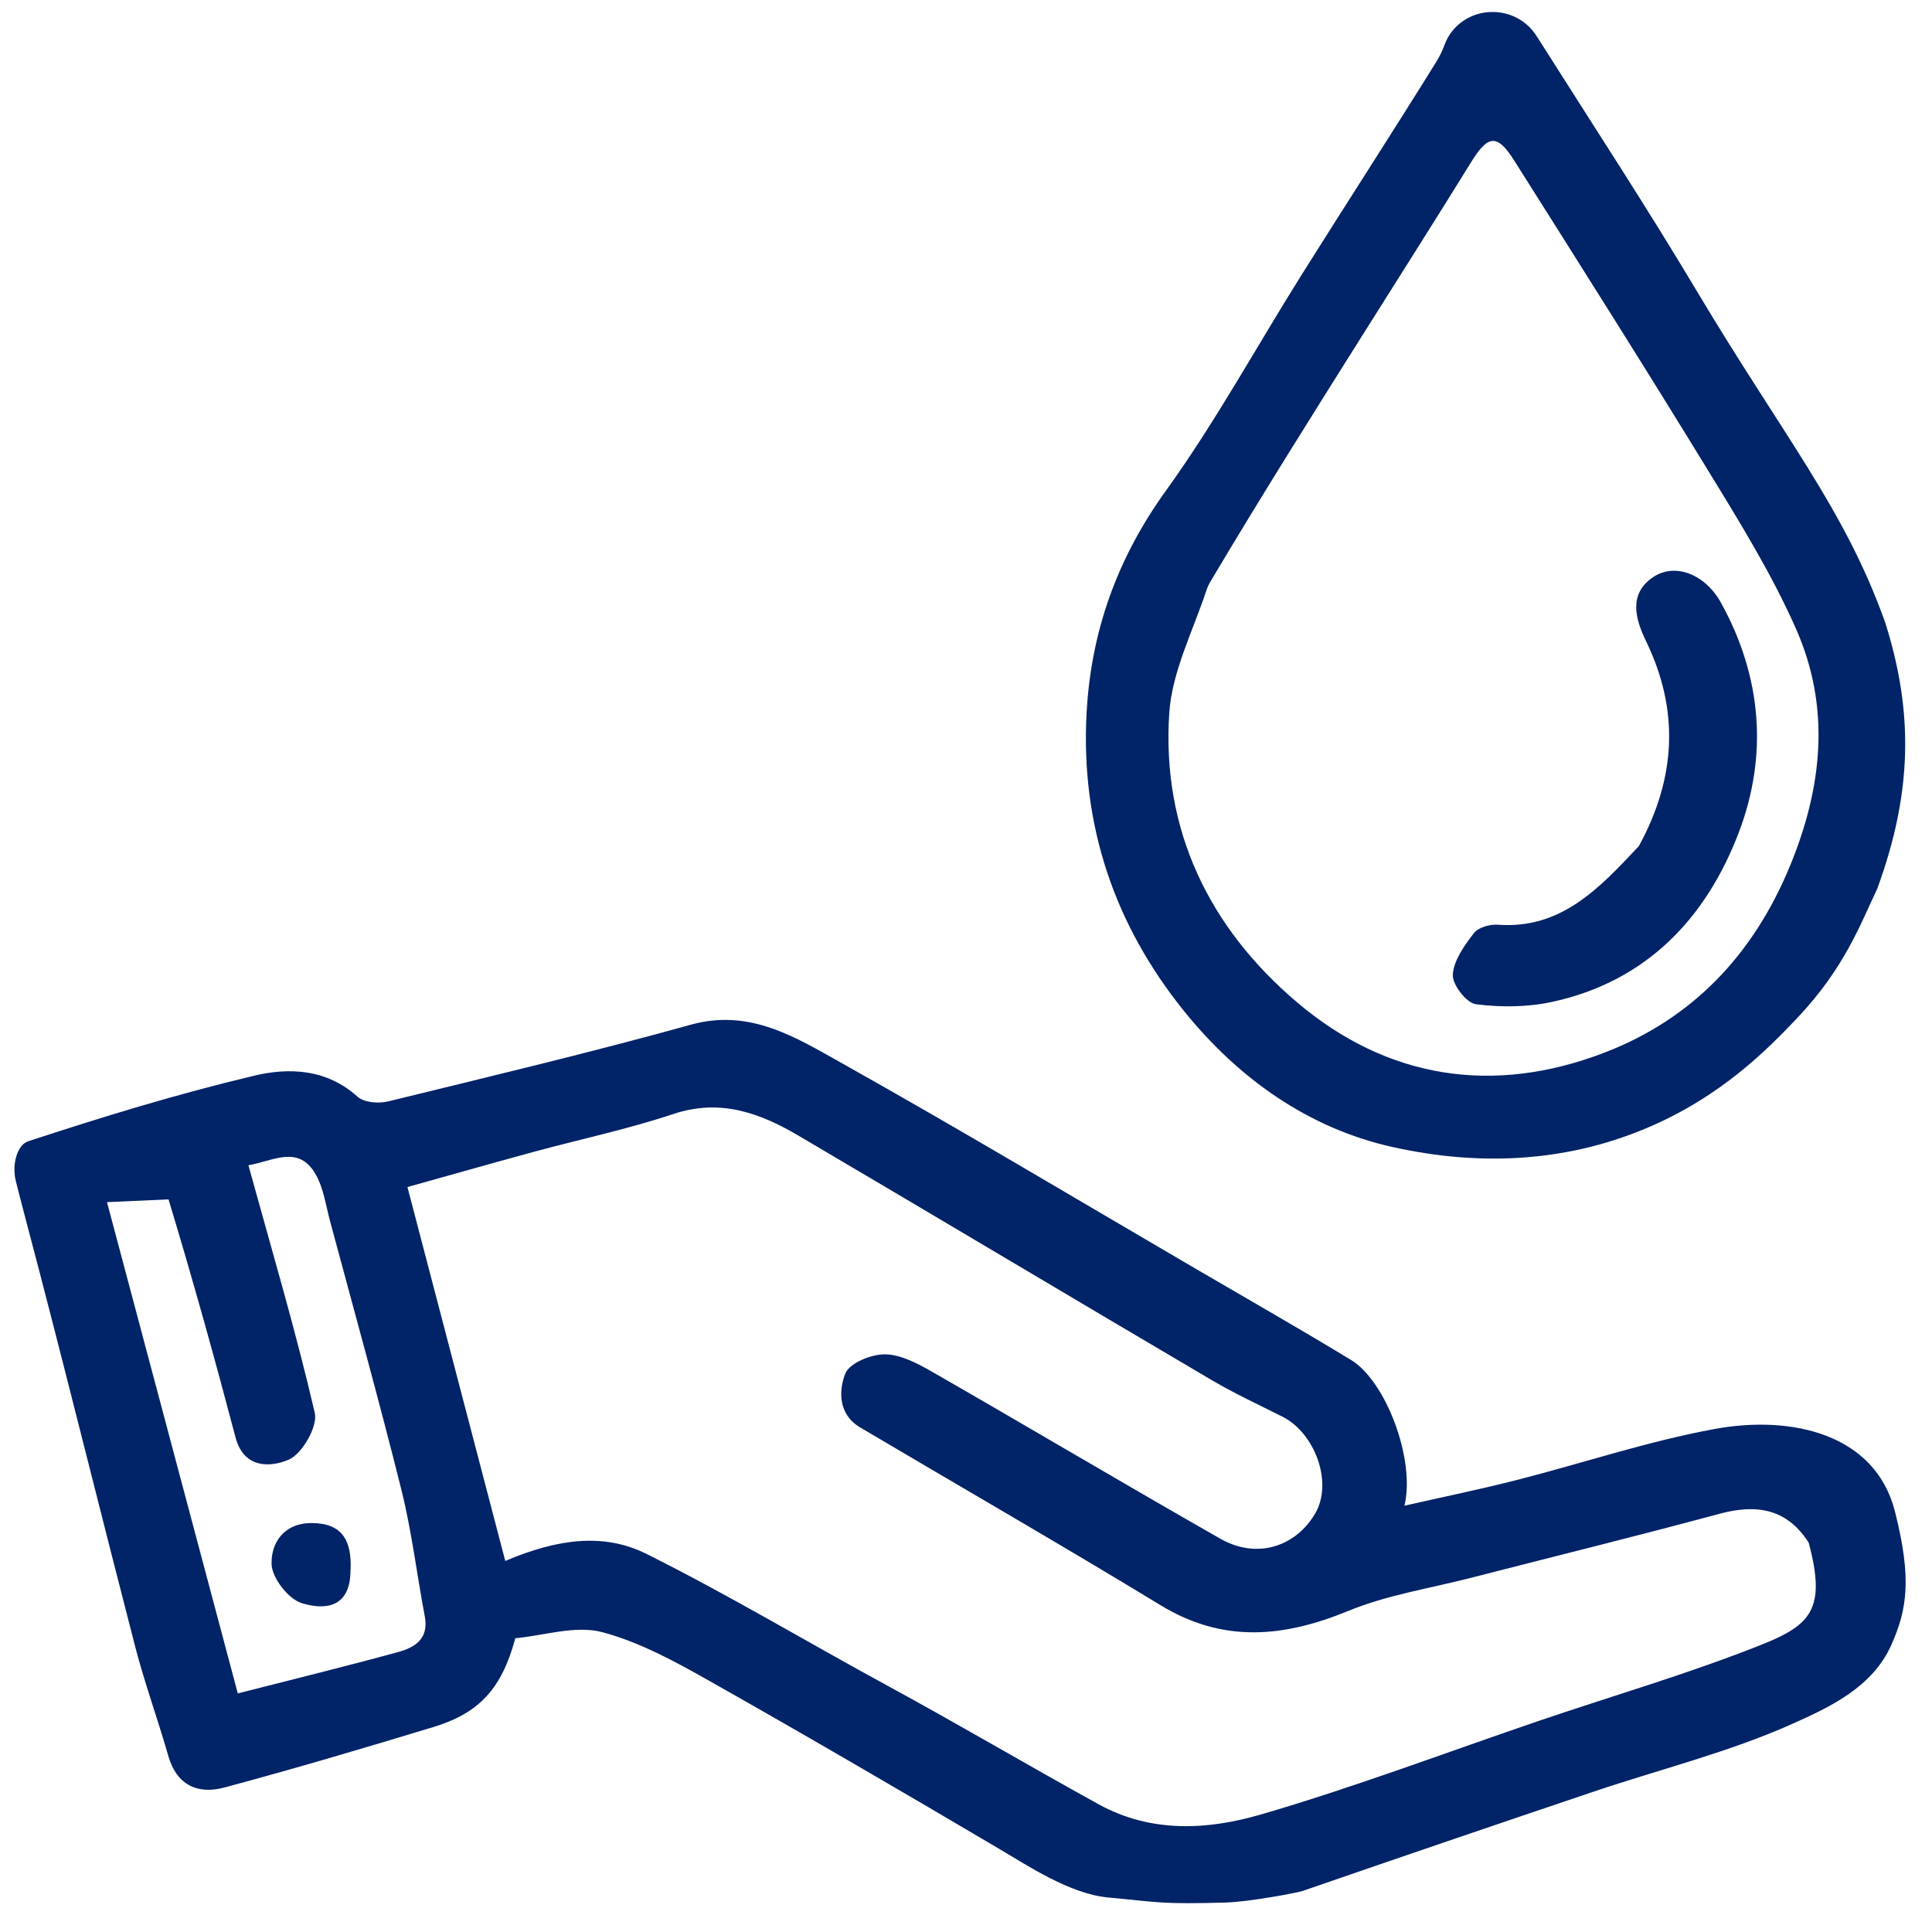
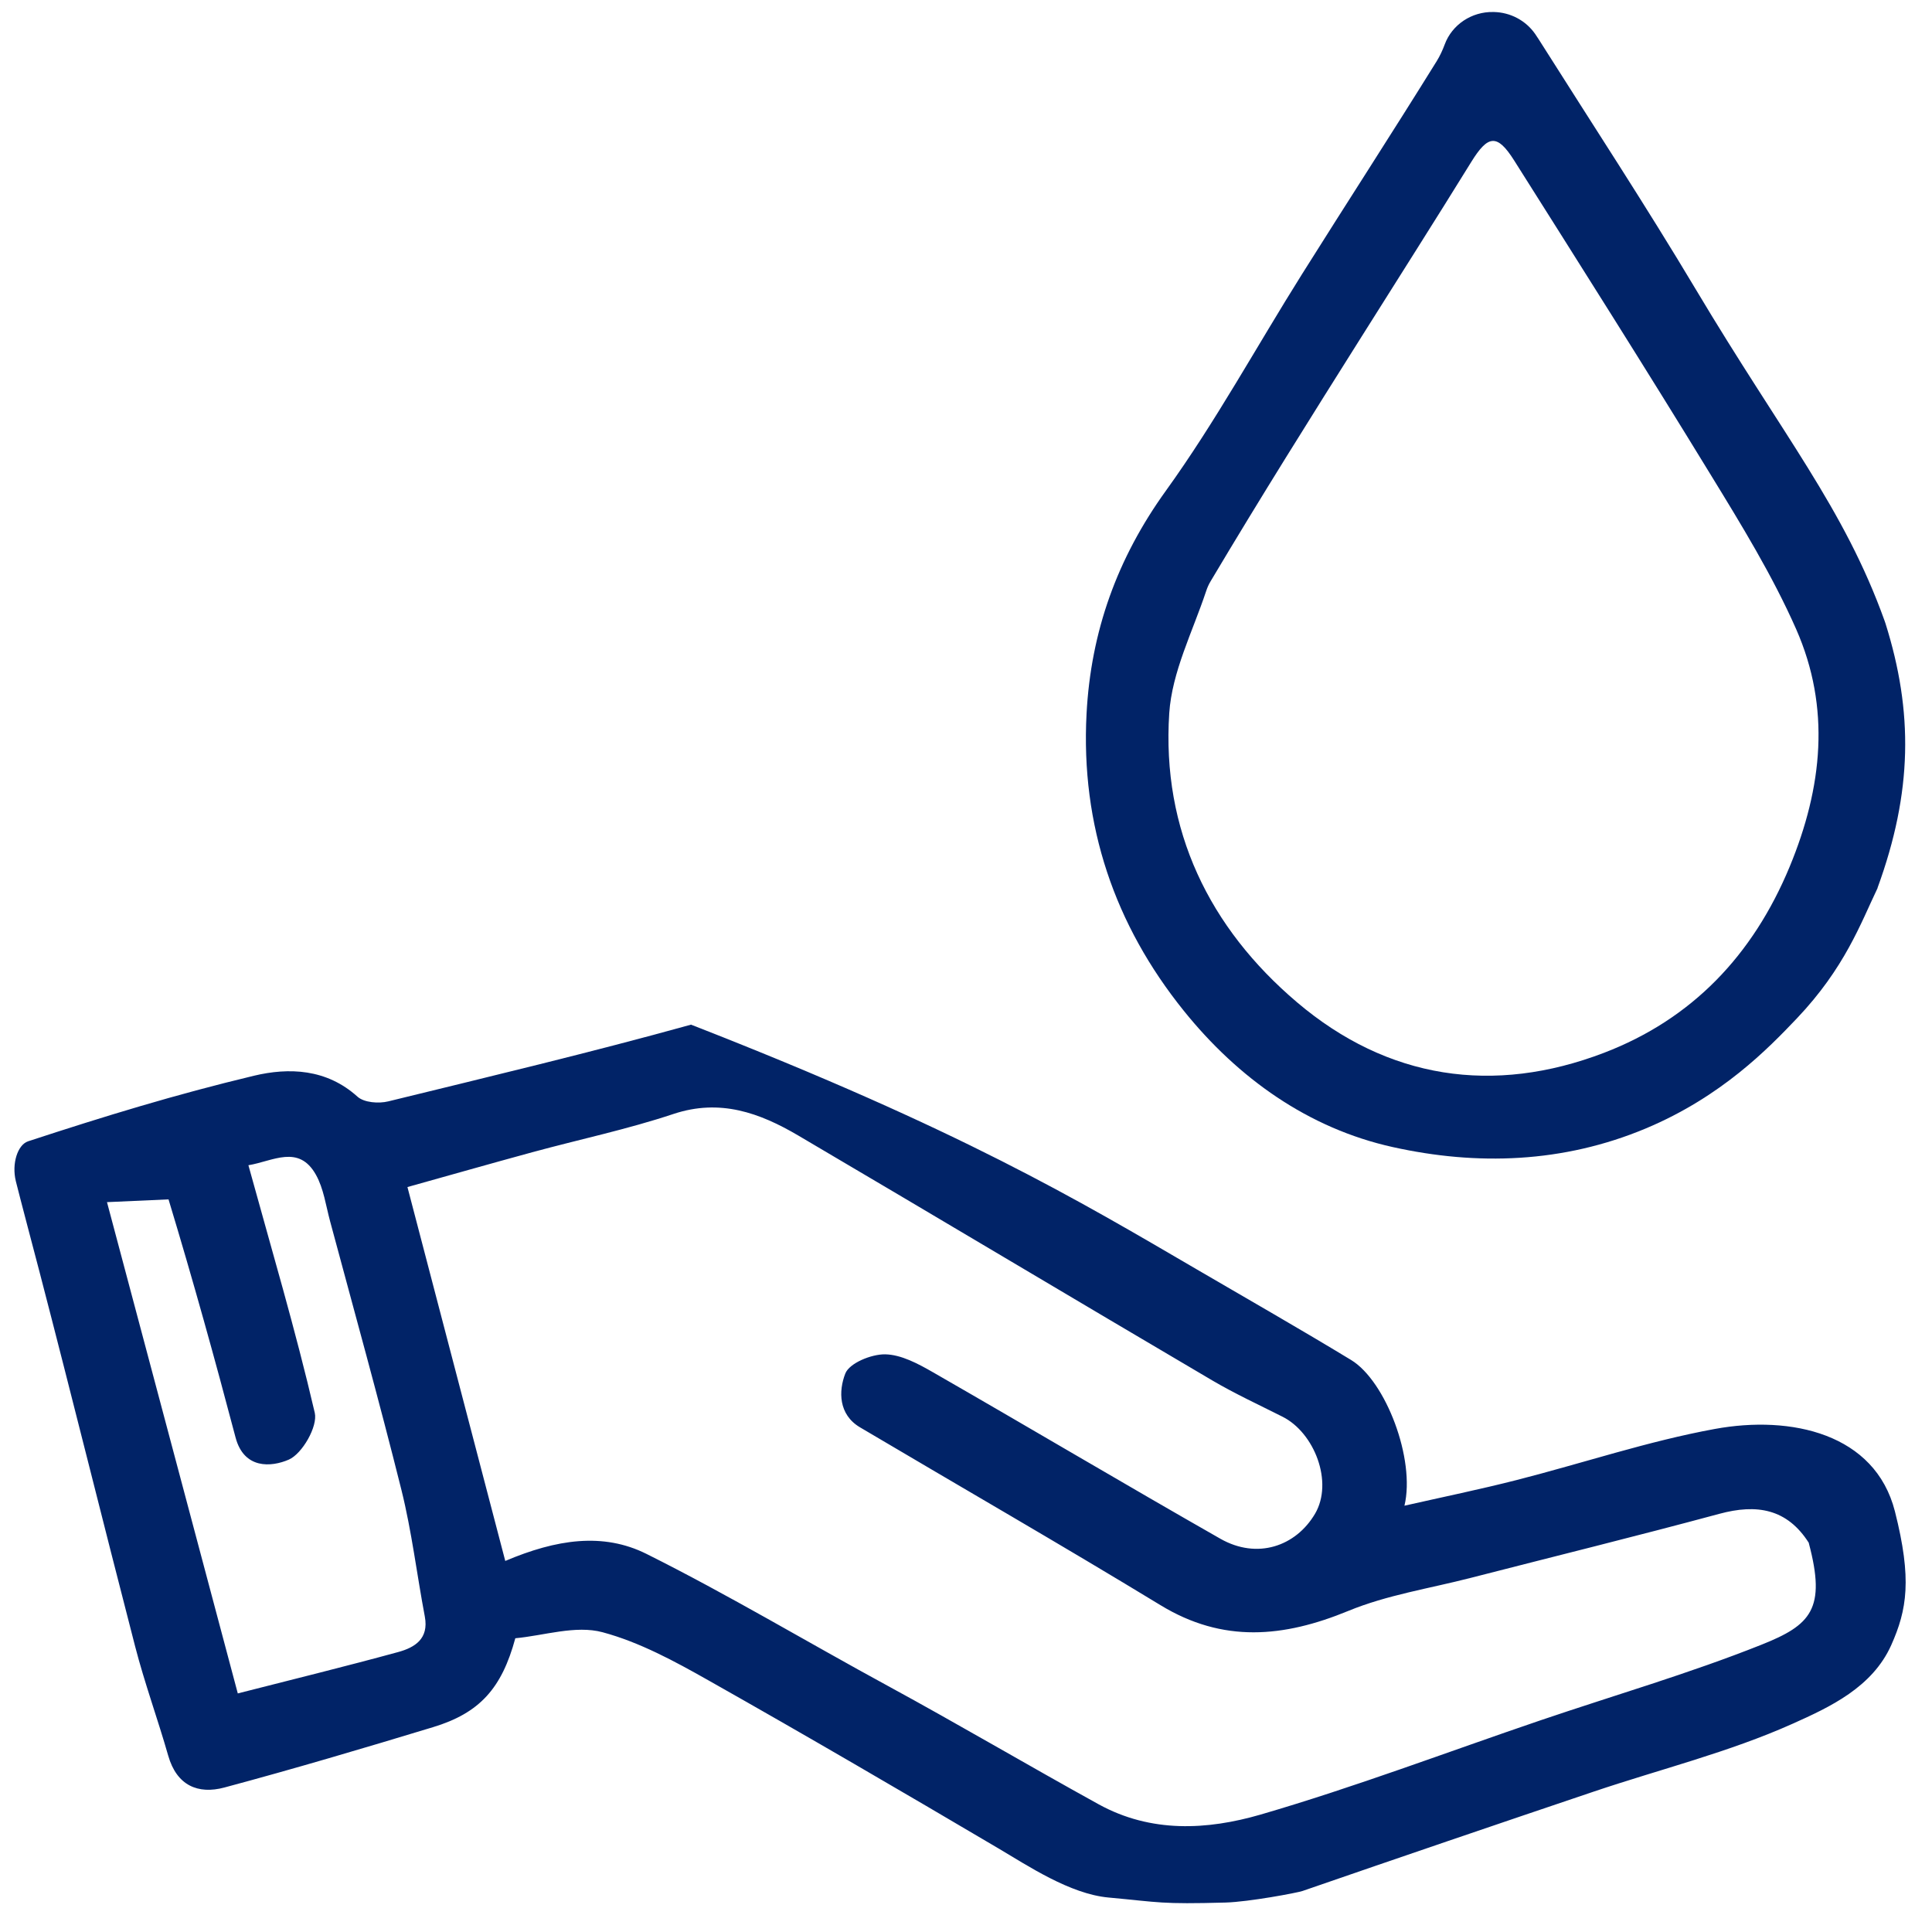
<svg xmlns="http://www.w3.org/2000/svg" width="278" height="278" viewBox="0 0 278 278" fill="none">
-   <path d="M3.97 164.248C15.198 160.571 25.188 157.512 36.531 154.793C41.555 153.59 46.984 153.777 51.44 157.804C52.389 158.656 54.484 158.82 55.862 158.481C70.412 154.921 84.996 151.443 99.431 147.439C107.904 145.093 114.501 149.271 121.076 152.948C138.254 162.578 155.153 172.699 172.169 182.632C179.588 186.963 187.066 191.235 194.416 195.694C199.405 198.729 203.688 209.993 202.09 216.659C207.716 215.386 212.994 214.301 218.215 212.97C227.741 210.542 237.117 207.379 246.747 205.616C257.744 203.597 269.817 206.282 272.664 217.476C275.141 227.234 274.4 231.635 272.143 236.701C269.423 242.794 263.311 245.631 257.964 248.024C248.796 252.132 238.899 254.572 229.338 257.794C215.356 262.51 201.384 267.272 187.436 272.093C186.672 272.361 179.693 273.669 176.347 273.762C166.937 274.019 166.983 273.727 159.494 273.038C153.938 272.525 147.873 268.451 143.636 265.953C129.792 257.782 115.914 249.681 101.919 241.779C97.046 239.024 92.011 236.292 86.71 234.868C82.82 233.818 78.248 235.359 74.15 235.732C72.194 242.958 69.011 246.494 62.309 248.525C52.343 251.549 42.342 254.514 32.283 257.21C28.498 258.226 25.431 256.93 24.204 252.623C22.699 247.358 20.812 242.199 19.446 236.911C14.805 218.97 10.36 200.982 5.695 183.053C5.221 181.243 2.743 171.858 2.28 169.967C1.655 167.423 2.547 164.738 4.017 164.236M260.29 222.028C257.142 217.067 252.766 216.379 247.407 217.826C235.508 221.036 223.551 223.978 211.617 227.047C205.725 228.565 199.59 229.499 194.011 231.798C184.705 235.627 175.977 236.456 166.983 230.97C152.676 222.262 138.161 213.916 123.75 205.383C120.625 203.538 120.659 200.13 121.632 197.644C122.222 196.138 125.37 194.854 127.35 194.877C129.665 194.912 132.107 196.231 134.225 197.445C148.046 205.383 161.751 213.519 175.595 221.409C180.908 224.433 186.452 222.507 189.219 217.826C191.904 213.262 189.126 206.153 184.543 203.854C181.163 202.149 177.725 200.562 174.461 198.647C154.563 186.94 134.746 175.092 114.849 163.384C109.304 160.127 103.609 158.061 96.907 160.291C90.251 162.508 83.353 163.956 76.581 165.8C70.458 167.469 64.358 169.209 58.628 170.808C63.397 189.029 68.016 206.678 72.704 224.608C80.054 221.491 86.767 220.476 93.018 223.592C104.825 229.487 116.191 236.304 127.79 242.607C137.964 248.14 147.93 254.023 158.07 259.615C165.629 263.782 173.72 263.327 181.371 261.109C194.96 257.152 208.237 252.109 221.652 247.545C232.267 243.938 243.055 240.81 253.449 236.666C260.58 233.829 262.802 231.53 260.267 222.016M24.238 172.582C21.298 172.71 18.347 172.851 15.395 172.979C21.843 197.188 28.047 220.464 34.216 243.67C42.215 241.627 49.785 239.771 57.297 237.716C59.682 237.063 61.73 235.814 61.129 232.615C59.983 226.557 59.253 220.394 57.772 214.429C54.542 201.484 50.965 188.632 47.505 175.757C46.891 173.493 46.578 171.03 45.456 169.034C42.979 164.621 39.252 167.096 35.744 167.668C39.032 179.621 42.527 191.375 45.294 203.293C45.745 205.254 43.488 209.188 41.555 210.028C39.055 211.114 35.108 211.441 33.892 206.83C30.929 195.589 27.827 184.395 24.25 172.582H24.238Z" fill="#012367" />
+   <path d="M3.97 164.248C15.198 160.571 25.188 157.512 36.531 154.793C41.555 153.59 46.984 153.777 51.44 157.804C52.389 158.656 54.484 158.82 55.862 158.481C70.412 154.921 84.996 151.443 99.431 147.439C138.254 162.578 155.153 172.699 172.169 182.632C179.588 186.963 187.066 191.235 194.416 195.694C199.405 198.729 203.688 209.993 202.09 216.659C207.716 215.386 212.994 214.301 218.215 212.97C227.741 210.542 237.117 207.379 246.747 205.616C257.744 203.597 269.817 206.282 272.664 217.476C275.141 227.234 274.4 231.635 272.143 236.701C269.423 242.794 263.311 245.631 257.964 248.024C248.796 252.132 238.899 254.572 229.338 257.794C215.356 262.51 201.384 267.272 187.436 272.093C186.672 272.361 179.693 273.669 176.347 273.762C166.937 274.019 166.983 273.727 159.494 273.038C153.938 272.525 147.873 268.451 143.636 265.953C129.792 257.782 115.914 249.681 101.919 241.779C97.046 239.024 92.011 236.292 86.71 234.868C82.82 233.818 78.248 235.359 74.15 235.732C72.194 242.958 69.011 246.494 62.309 248.525C52.343 251.549 42.342 254.514 32.283 257.21C28.498 258.226 25.431 256.93 24.204 252.623C22.699 247.358 20.812 242.199 19.446 236.911C14.805 218.97 10.36 200.982 5.695 183.053C5.221 181.243 2.743 171.858 2.28 169.967C1.655 167.423 2.547 164.738 4.017 164.236M260.29 222.028C257.142 217.067 252.766 216.379 247.407 217.826C235.508 221.036 223.551 223.978 211.617 227.047C205.725 228.565 199.59 229.499 194.011 231.798C184.705 235.627 175.977 236.456 166.983 230.97C152.676 222.262 138.161 213.916 123.75 205.383C120.625 203.538 120.659 200.13 121.632 197.644C122.222 196.138 125.37 194.854 127.35 194.877C129.665 194.912 132.107 196.231 134.225 197.445C148.046 205.383 161.751 213.519 175.595 221.409C180.908 224.433 186.452 222.507 189.219 217.826C191.904 213.262 189.126 206.153 184.543 203.854C181.163 202.149 177.725 200.562 174.461 198.647C154.563 186.94 134.746 175.092 114.849 163.384C109.304 160.127 103.609 158.061 96.907 160.291C90.251 162.508 83.353 163.956 76.581 165.8C70.458 167.469 64.358 169.209 58.628 170.808C63.397 189.029 68.016 206.678 72.704 224.608C80.054 221.491 86.767 220.476 93.018 223.592C104.825 229.487 116.191 236.304 127.79 242.607C137.964 248.14 147.93 254.023 158.07 259.615C165.629 263.782 173.72 263.327 181.371 261.109C194.96 257.152 208.237 252.109 221.652 247.545C232.267 243.938 243.055 240.81 253.449 236.666C260.58 233.829 262.802 231.53 260.267 222.016M24.238 172.582C21.298 172.71 18.347 172.851 15.395 172.979C21.843 197.188 28.047 220.464 34.216 243.67C42.215 241.627 49.785 239.771 57.297 237.716C59.682 237.063 61.73 235.814 61.129 232.615C59.983 226.557 59.253 220.394 57.772 214.429C54.542 201.484 50.965 188.632 47.505 175.757C46.891 173.493 46.578 171.03 45.456 169.034C42.979 164.621 39.252 167.096 35.744 167.668C39.032 179.621 42.527 191.375 45.294 203.293C45.745 205.254 43.488 209.188 41.555 210.028C39.055 211.114 35.108 211.441 33.892 206.83C30.929 195.589 27.827 184.395 24.25 172.582H24.238Z" fill="#012367" />
  <path d="M270.176 127.771C267.733 132.872 265.464 139.269 258.543 146.553C254.433 150.872 247.72 157.805 236.804 162.381C224.917 167.354 212.543 167.75 200.401 165.054C188.281 162.369 178.165 155.167 170.34 145.444C160.385 133.082 155.501 118.771 156.346 102.71C156.971 90.873 160.744 80.344 167.782 70.586C174.924 60.676 180.816 49.855 187.332 39.478C193.768 29.229 200.366 19.062 206.744 8.778C207.195 8.043 207.566 7.249 207.878 6.409C208.943 3.514 211.791 1.67 214.846 1.728C214.881 1.728 214.916 1.728 214.951 1.728C217.323 1.775 219.546 2.942 220.9 4.891C221.085 5.16 221.259 5.428 221.433 5.697C229.003 17.673 236.781 29.521 244.039 41.684C256.575 62.695 265.349 73.096 271.183 89.344C271.252 89.543 271.298 89.671 271.31 89.718C275.303 102.418 275.211 113.939 270.164 127.759L270.176 127.771ZM174.206 83.624C173.928 84.08 173.708 84.582 173.546 85.084C171.602 90.92 168.638 96.686 168.245 102.628C167.145 119.448 174.009 133.514 186.626 144.218C199.695 155.307 214.927 157.572 230.808 151.49C243.449 146.646 252.222 137.483 257.524 124.701C262.247 113.285 263.439 101.846 258.45 90.523C255.035 82.784 250.544 75.477 246.111 68.24C236.851 53.088 227.348 38.089 217.868 23.078C215.425 19.214 214.106 19.412 211.698 23.311C206.489 31.739 201.176 40.085 195.898 48.478C188.675 59.952 181.464 71.426 174.206 83.624Z" fill="#012367" />
-   <path d="M50.433 225.938C50.433 231.623 46.439 231.611 43.407 230.677C41.485 230.082 39.135 227.059 39.078 225.063C38.985 222.005 40.86 219.133 44.877 219.156C49.171 219.18 50.641 221.573 50.444 225.938H50.433Z" fill="#012367" />
-   <path d="M235.832 121.724C241.226 111.826 241.631 102.125 236.851 92.25C235.3 89.052 234.327 85.515 237.777 83.11C240.983 80.869 245.37 82.632 247.627 86.717C253.496 97.316 254.433 108.639 250.208 119.763C245.474 132.206 236.839 141.229 223.366 144.159C219.812 144.93 215.969 144.965 212.358 144.498C211.015 144.323 208.966 141.673 209.047 140.261C209.175 138.183 210.714 136.047 212.08 134.272C212.717 133.444 214.383 132.977 215.529 133.058C224.616 133.735 230.102 127.841 235.832 121.736V121.724Z" fill="#012367" />
</svg>